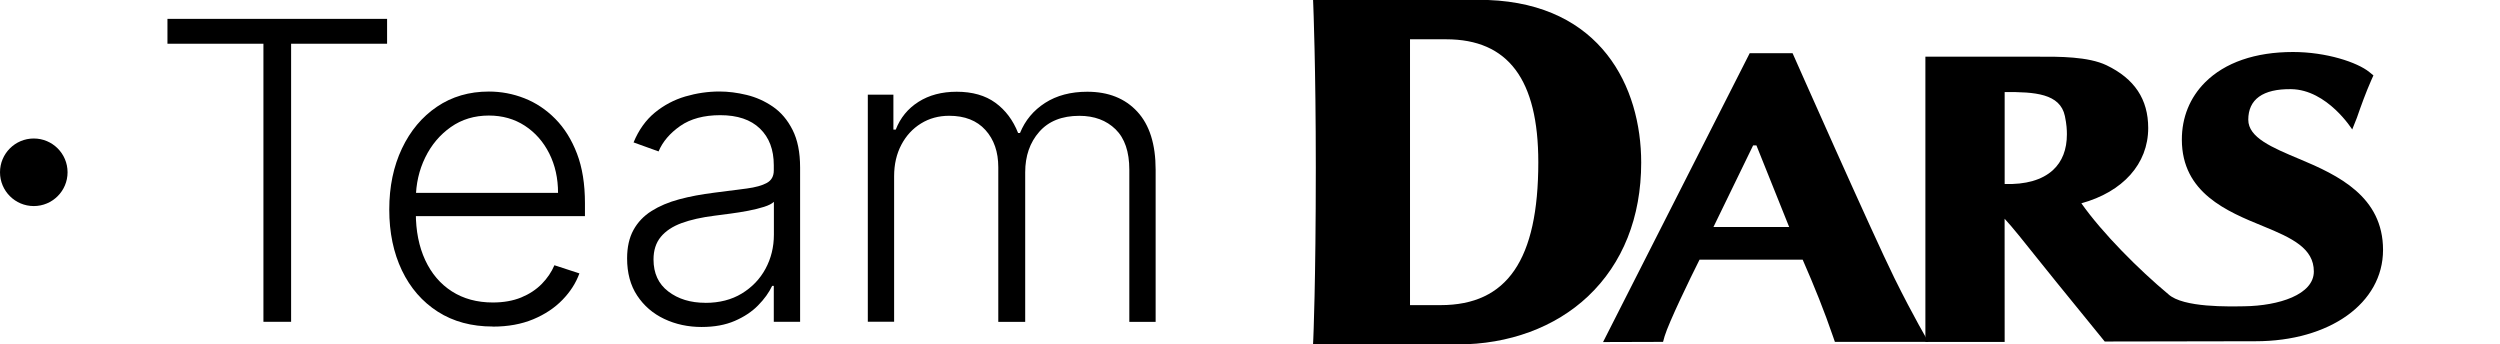
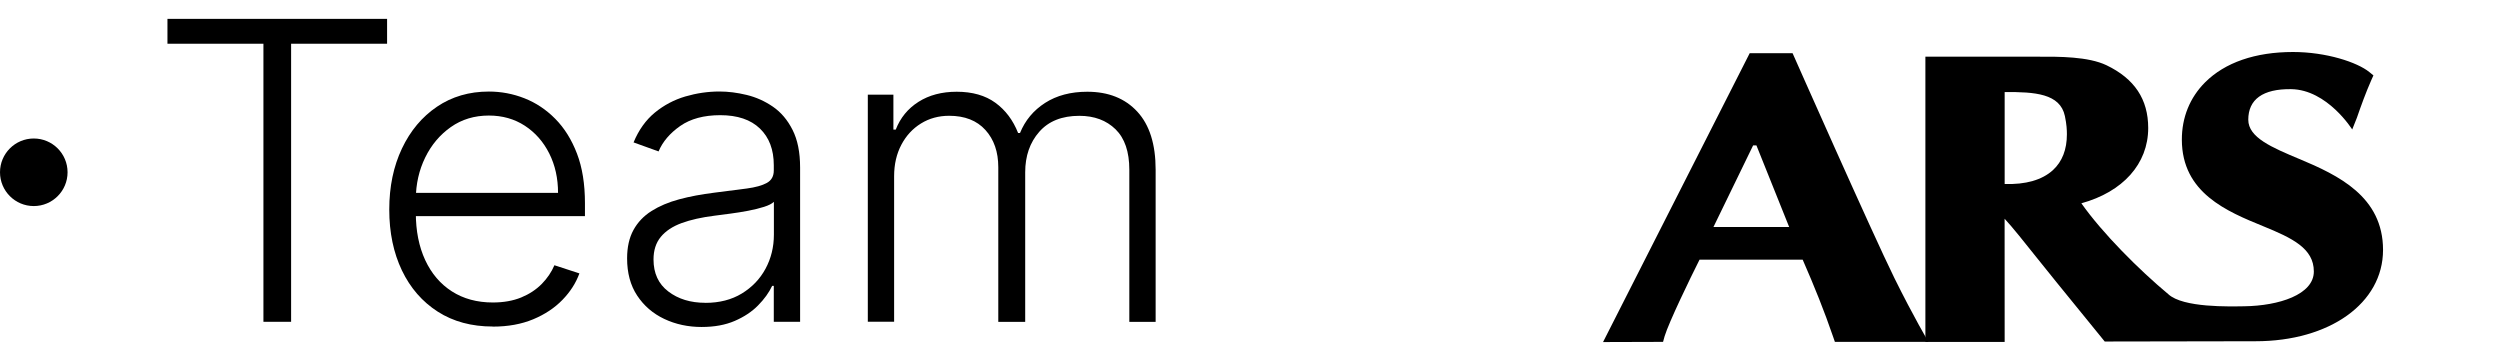
<svg xmlns="http://www.w3.org/2000/svg" id="_レイヤー_2" width="549.11" height="75.65" viewBox="0 0 549.11 75.65">
  <defs>
    <style>.cls-1{fill:none;}</style>
  </defs>
  <g id="_レイヤー_1-2">
    <path d="M36.78,9.61v-5.46h48.24v5.46h-21.08v61.07h-6.08V9.61h-21.08Z" />
    <path d="M108.24,71.72c-4.66,0-8.69-1.09-12.08-3.26-3.4-2.18-6.03-5.2-7.88-9.06-1.85-3.87-2.78-8.32-2.78-13.37s.93-9.49,2.78-13.4c1.85-3.91,4.42-6.97,7.7-9.19s7.08-3.33,11.39-3.33c2.71,0,5.32.49,7.83,1.48s4.77,2.49,6.77,4.52c2,2.02,3.59,4.57,4.76,7.63,1.17,3.06,1.75,6.69,1.75,10.87v2.86h-38.98v-5.1h33.07c0-3.21-.64-6.09-1.93-8.66-1.29-2.57-3.08-4.6-5.36-6.09-2.29-1.49-4.92-2.24-7.91-2.24-3.16,0-5.95.84-8.35,2.53-2.4,1.69-4.28,3.92-5.63,6.69s-2.04,5.8-2.06,9.1v3.05c0,3.96.69,7.42,2.06,10.38,1.38,2.96,3.33,5.25,5.86,6.87,2.53,1.62,5.53,2.44,9,2.44,2.36,0,4.43-.37,6.22-1.1,1.79-.74,3.29-1.73,4.52-2.97,1.22-1.25,2.15-2.62,2.78-4.11l5.49,1.79c-.76,2.1-2,4.04-3.72,5.81-1.72,1.78-3.87,3.2-6.43,4.27-2.57,1.07-5.52,1.61-8.85,1.61Z" />
    <path d="M154.15,71.82c-3.01,0-5.76-.59-8.25-1.77-2.49-1.18-4.47-2.89-5.95-5.13s-2.21-4.96-2.21-8.17c0-2.47.47-4.55,1.4-6.24.93-1.69,2.25-3.08,3.96-4.16,1.71-1.08,3.73-1.94,6.07-2.57,2.34-.63,4.92-1.11,7.73-1.46,2.79-.35,5.16-.65,7.1-.91s3.42-.67,4.43-1.23c1.02-.56,1.53-1.47,1.53-2.73v-1.17c0-3.4-1.01-6.08-3.04-8.04s-4.93-2.94-8.72-2.94c-3.59,0-6.52.79-8.79,2.37-2.26,1.58-3.85,3.44-4.76,5.59l-5.49-1.98c1.13-2.73,2.69-4.91,4.68-6.55,1.99-1.63,4.22-2.81,6.69-3.54,2.47-.72,4.97-1.09,7.5-1.09,1.91,0,3.89.25,5.96.75,2.07.5,3.99,1.36,5.77,2.58s3.22,2.92,4.32,5.1c1.11,2.18,1.66,4.93,1.66,8.27v33.88h-5.78v-7.89h-.36c-.69,1.47-1.72,2.9-3.09,4.29-1.36,1.39-3.07,2.52-5.13,3.41-2.06.89-4.47,1.33-7.24,1.33ZM154.94,66.52c3.07,0,5.74-.68,7.99-2.05s3.99-3.18,5.21-5.44c1.22-2.26,1.84-4.76,1.84-7.49v-7.21c-.43.41-1.15.78-2.16,1.1-1.01.32-2.17.61-3.47.86-1.31.25-2.62.46-3.92.63-1.3.17-2.47.32-3.51.46-2.81.35-5.22.89-7.21,1.62s-3.52,1.75-4.58,3.04c-1.06,1.29-1.59,2.94-1.59,4.95,0,3.03,1.08,5.38,3.25,7.03,2.17,1.66,4.88,2.49,8.15,2.49Z" />
    <path d="M190.61,70.68V20.79h5.62v7.67h.52c1-2.58,2.66-4.61,4.99-6.09,2.33-1.48,5.13-2.22,8.4-2.22,3.44,0,6.28.81,8.49,2.42,2.22,1.61,3.88,3.83,4.99,6.64h.42c1.13-2.77,2.96-4.97,5.51-6.61,2.54-1.63,5.63-2.45,9.27-2.45,4.63,0,8.29,1.46,10.98,4.37,2.69,2.91,4.03,7.16,4.03,12.75v33.43h-5.78v-33.43c0-3.94-1.01-6.9-3.02-8.87-2.02-1.97-4.67-2.96-7.96-2.96-3.81,0-6.75,1.17-8.8,3.51-2.06,2.34-3.09,5.31-3.09,8.9v32.84h-5.91v-33.95c0-3.38-.94-6.11-2.83-8.19-1.88-2.08-4.54-3.12-7.96-3.12-2.29,0-4.36.56-6.19,1.69-1.83,1.13-3.27,2.69-4.32,4.69-1.05,2-1.58,4.3-1.58,6.9v31.96h-5.78Z" />
-     <path d="M326.85,0h-37.19s-1.25,0-1.25,0l.05,1.25c0,.13.55,13.35.55,35.55,0,25.53-.55,37.48-.55,37.6l-.06,1.25h31.74c11.26,0,21.44-3.75,28.66-10.57,7.64-7.22,11.68-17.37,11.68-29.36C360.48,19.07,351.65.93,326.85,0ZM309.7,8.63h7.94c13.62,0,20.24,8.83,20.24,26.99,0,21.43-6.82,31.4-21.46,31.4h-6.72V8.63Z" />
    <path d="M505.06,34.93c-6.02-2.53-11.24-4.71-11.24-8.63,0-4.46,3.17-6.8,9.42-6.72,7.94.11,13.41,8.86,13.41,8.86l1.02-2.56c.93-2.68,1.95-5.51,3.15-8.23l.49-1.09-.92-.75c-2.64-2.13-9.41-4.39-16.75-4.39-8.28,0-14.95,2.31-19.31,6.67-3.35,3.36-5.11,7.71-5.1,12.6.02,11.69,9.93,15.75,17.88,19,6.36,2.6,11.11,4.85,11.11,9.94s-7.7,7.54-15.29,7.64c-3.13.04-13.43.36-16.68-2.66-6.41-5.34-14.46-13.38-19.09-19.96,9.09-2.5,14.68-8.65,14.68-16.53,0-6.32-3-10.83-9.16-13.79-4.02-1.92-10.41-1.9-15.06-1.88h-24.72v62.65h17.41s-.01-23.02-.01-27.06c1.7,1.82,4.47,5.3,7,8.48l4.41,5.48,10.58,13.01,33.14-.06c16.22,0,27.99-8.33,27.99-20.06s-9.85-16.4-18.36-19.97ZM440.3,20.22c6.63-.05,12.19.32,13.24,5.27.39,1.86.44,3.07.44,4.01,0,3.34-1.03,5.99-3.06,7.86-2.38,2.18-6.04,3.21-10.61,3.05v-20.18Z" />
    <path d="M393.72,11.69h-9.41s-32.21,63.44-32.21,63.44l13.18-.04.34-1.23c.94-3.09,5.61-12.73,7.67-16.82h22.66c2.57,5.87,4.77,11.34,6.68,16.92l.39,1.13h20.55s-3.25-5.47-7.48-14.02c-4.84-9.81-22.36-49.38-22.36-49.38ZM392.98,49.86h-16.63c1.65-3.4,8.02-16.5,8.71-17.92h.73c.64,1.58,5.88,14.66,7.19,17.92Z" />
    <circle cx="7.42" cy="37.84" r="7.42" />
-     <rect class="cls-1" x="525.4" y="37.49" width="23.7" height="36.84" />
  </g>
</svg>